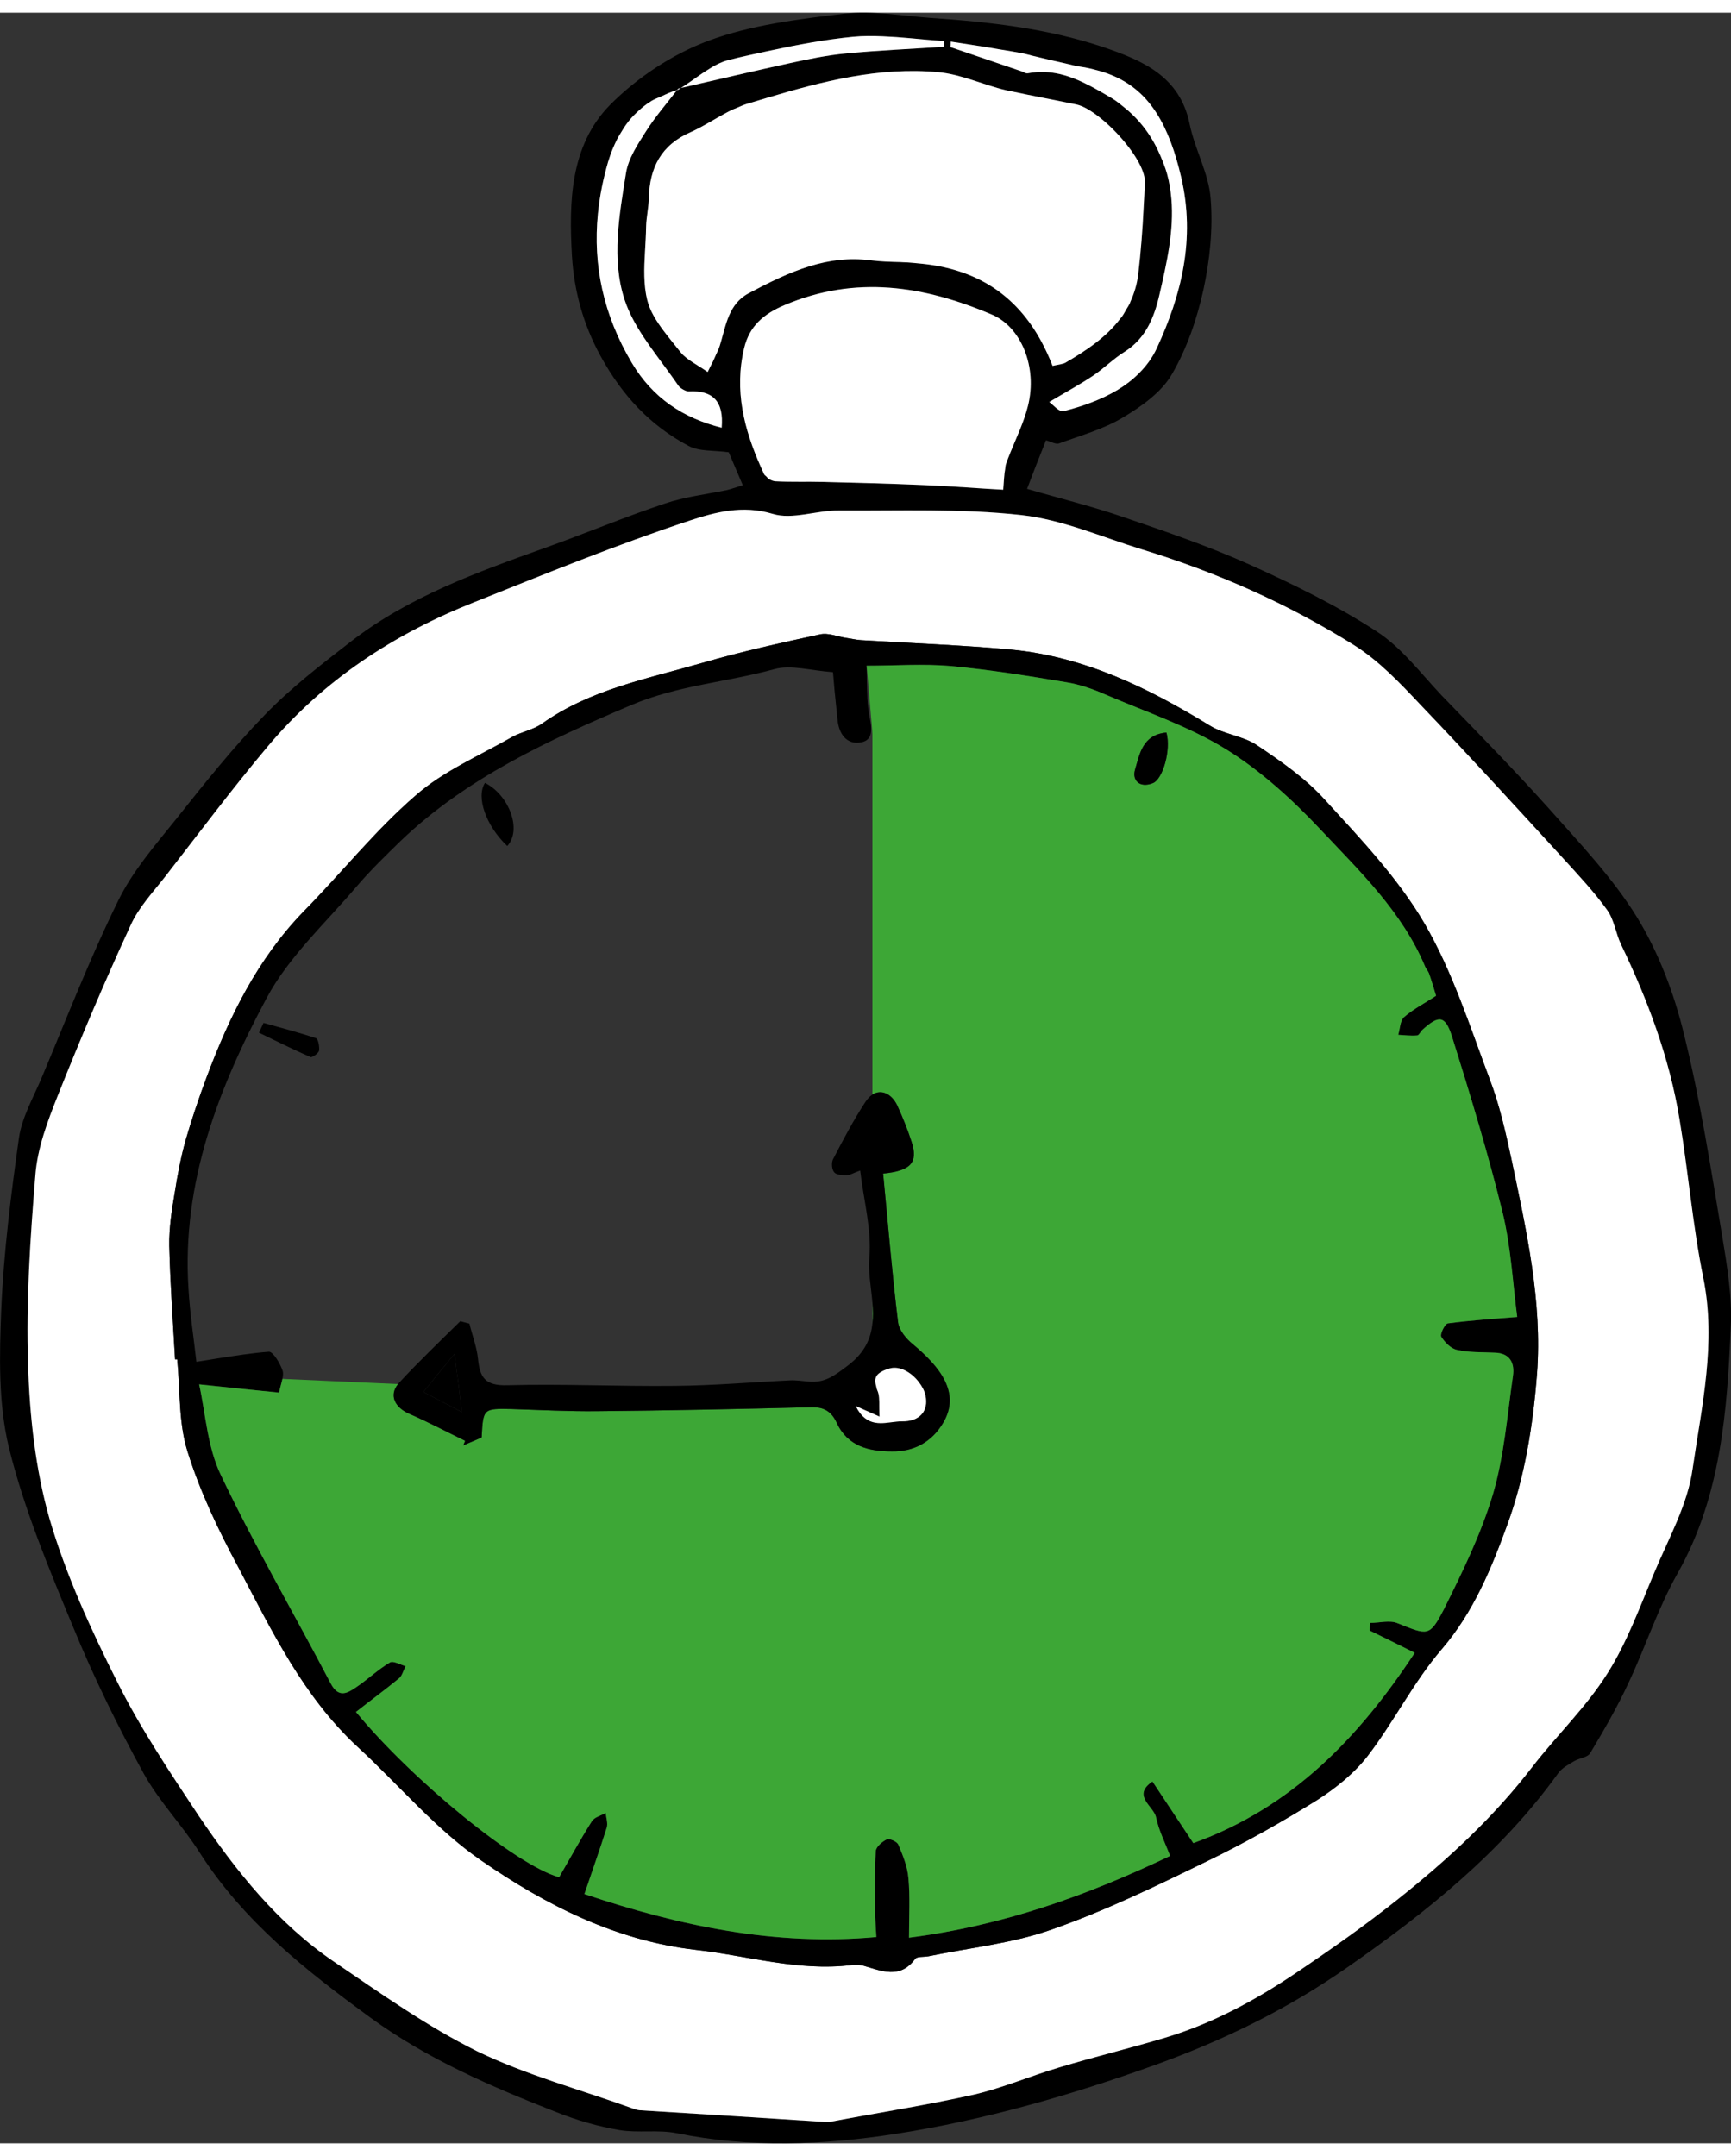
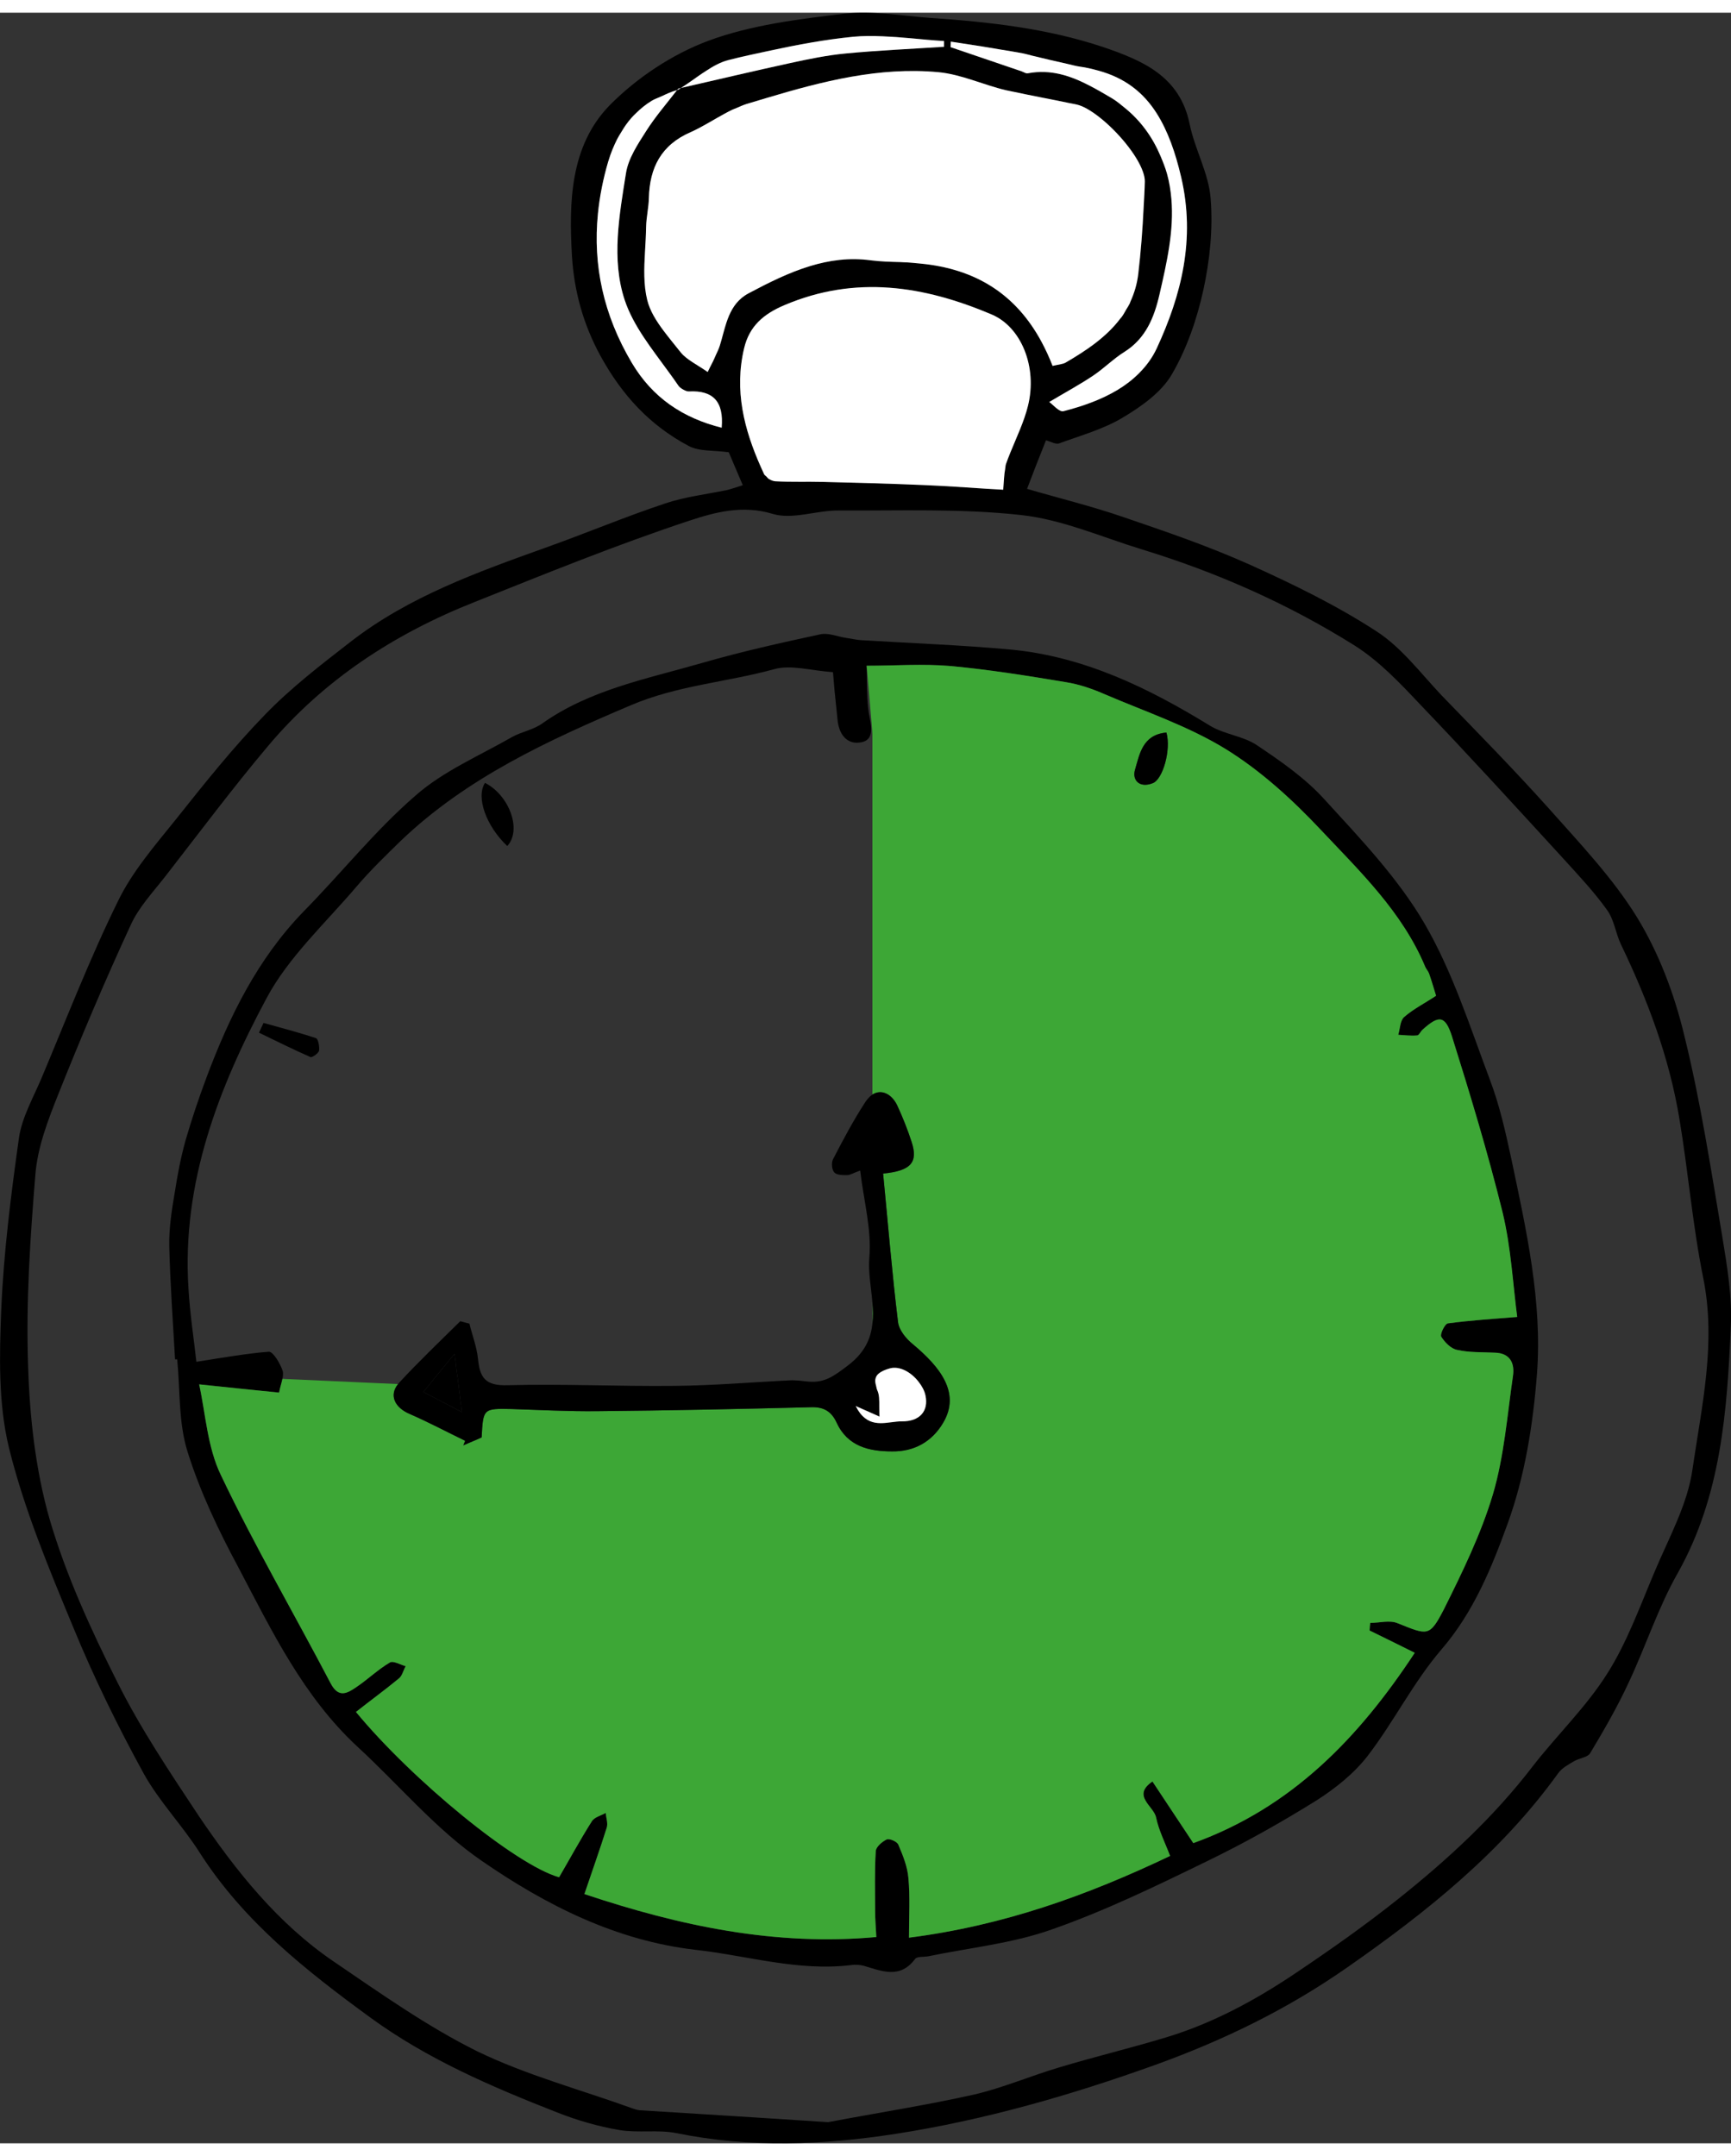
<svg xmlns="http://www.w3.org/2000/svg" version="1.1" baseProfile="tiny" id="Livello_1" x="0px" y="0px" viewBox="0 0 56.749 69.854" width="57px" height="71px" xml:space="preserve">
  <rect x="0" y="0" width="56.749" height="69.854" fill="#333333" stroke="none" />
  <g>
    <path fill="none" d="M22.2,2.531c-0.194,0.054-0.354,0.137-0.521,0.214c0.164-0.076,0.326-0.154,0.514-0.205   C22.195,2.537,22.197,2.534,22.2,2.531z" />
    <path fill="none" d="M19.604,6.585c-0.169,1.688,0.176,3.317,1.106,4.885c0,0.001,0.001,0.002,0.002,0.003   C19.783,9.906,19.436,8.274,19.604,6.585z" />
    <path fill="none" d="M23.467,11.232c-0.031,0.068-0.058,0.137-0.092,0.204C23.409,11.369,23.436,11.3,23.467,11.232z" />
    <path fill="none" d="M25.255,1.242c-0.463,0.099-0.927,0.193-1.385,0.309c-0.15,0.04-0.29,0.1-0.42,0.17   c-0.07,0.03-0.13,0.07-0.2,0.12c-0.032,0.019-0.062,0.042-0.093,0.062c0.23-0.149,0.465-0.281,0.717-0.346   C24.33,1.438,24.793,1.341,25.255,1.242z" />
    <path fill="none" d="M22.419,12.367c-0.076-0.039-0.145-0.089-0.179-0.146c-0.099-0.146-0.206-0.29-0.311-0.434   c0.104,0.144,0.21,0.287,0.307,0.433C22.274,12.278,22.344,12.329,22.419,12.367z" />
    <path fill="none" d="M22.906,2.069c-0.195,0.135-0.388,0.274-0.584,0.4c0.001,0,0.002,0,0.002,0   C22.521,2.344,22.713,2.206,22.906,2.069z" />
    <path fill="none" d="M23.2,11.781c0,0,0-0.001,0.001-0.002c-0.163-0.114-0.34-0.217-0.507-0.328   C22.86,11.563,23.037,11.667,23.2,11.781z" />
    <path fill="none" d="M26.561,8.306c0.625-0.189,1.277-0.28,1.979-0.185c0.325,0.036,0.651,0.045,0.978,0.054   c-0.325-0.007-0.651-0.016-0.974-0.059C27.84,8.023,27.187,8.116,26.561,8.306z" />
    <path fill="none" d="M34.51,11.581c0.098-0.024,0.188-0.039,0.271-0.058c-0.083,0.019-0.173,0.033-0.271,0.056   C34.509,11.58,34.51,11.58,34.51,11.581z" />
    <path fill="none" d="M30.167,8.224c1.819,0.173,3.137,1.005,3.981,2.572C33.305,9.227,31.984,8.395,30.167,8.224z" />
    <path fill="none" d="M33.261,2.598c0.593,0.128,1.19,0.236,1.783,0.361C34.451,2.831,33.854,2.725,33.261,2.598z" />
    <path fill="none" d="M23.025,3.725c0.329-0.179,0.649-0.381,0.982-0.543C23.674,3.343,23.354,3.544,23.025,3.725z" />
    <path fill="none" d="M36.79,9.953c-0.019,0.027-0.042,0.05-0.062,0.076C36.748,10.003,36.771,9.98,36.79,9.953z" />
    <path fill="none" d="M37.033,9.544c-0.032,0.066-0.074,0.125-0.11,0.187C36.959,9.669,37.001,9.61,37.033,9.544z" />
    <path fill="none" d="M37.066,9.461c0.121-0.267,0.212-0.559,0.253-0.891c0.087-0.732,0.142-1.466,0.176-2.203   c-0.036,0.735-0.091,1.47-0.178,2.201C37.278,8.901,37.188,9.193,37.066,9.461z" />
-     <path fill="none" d="M37.34,11.823c-0.207,0.207-0.44,0.387-0.696,0.541C36.899,12.21,37.134,12.03,37.34,11.823z" />
-     <path fill="none" d="M33.691,1.987c-0.045,0.008-0.097-0.02-0.148-0.043c0.049,0.027,0.101,0.055,0.146,0.047   c0.765-0.144,1.418,0.083,2.043,0.406C35.109,2.072,34.454,1.842,33.691,1.987z" />
+     <path fill="none" d="M37.34,11.823C36.899,12.21,37.134,12.03,37.34,11.823z" />
    <path fill="none" d="M36.892,3.133c0.517,0.424,0.898,0.96,1.155,1.566C37.792,4.093,37.41,3.556,36.892,3.133z" />
    <path fill="none" d="M33.84,1.409C34.226,1.502,34.612,1.596,35,1.68C34.613,1.595,34.228,1.501,33.84,1.409z" />
    <path fill="none" d="M32.206,1.108c0.196,0.03,0.392,0.065,0.587,0.098C32.598,1.173,32.402,1.138,32.206,1.108z" />
    <path fill="none" d="M36.859,11.123c0.708-0.442,0.984-1.143,1.155-1.888c0.236-1.033,0.479-2.087,0.388-3.136   c0.089,1.049-0.155,2.103-0.393,3.132c-0.17,0.75-0.44,1.45-1.15,1.89c-0.359,0.23-0.67,0.54-1.029,0.78   c-0.41,0.28-0.86,0.52-1.431,0.86c0,0,0.001,0,0.001,0.001c0.569-0.338,1.016-0.58,1.434-0.86   C36.191,11.664,36.497,11.349,36.859,11.123z" />
    <path fill="none" d="M20.851,3.295c0.155-0.152,0.324-0.292,0.516-0.408C21.171,3.004,21.002,3.143,20.851,3.295z" />
    <path fill="none" d="M37.919,3.295c-0.423-0.669-1.023-1.159-1.924-1.4C36.895,2.138,37.494,2.628,37.919,3.295z" />
    <path fill="none" d="M28.942,0.774c0.297,0.012,0.595,0.034,0.894,0.062C29.537,0.808,29.239,0.787,28.942,0.774z" />
    <path fill="none" d="M20.67,3.481c-0.06,0.07-0.12,0.14-0.17,0.21c-0.052,0.071-0.09,0.156-0.136,0.232   c0.101-0.168,0.21-0.329,0.337-0.474C20.691,3.46,20.679,3.47,20.67,3.481z" />
    <path fill="none" d="M27.729,1.336c-0.609,0.058-1.214,0.182-1.813,0.313c-1.2,0.261-2.395,0.544-3.591,0.819   c0,0-0.001,0.001-0.002,0.001c1.199-0.27,2.398-0.56,3.598-0.819c0.59-0.13,1.2-0.26,1.81-0.31c1.07-0.11,2.14-0.15,3.22-0.22   v-0.19c-0.001,0-0.002,0-0.003,0c0,0.062,0,0.125,0,0.187C29.875,1.188,28.799,1.235,27.729,1.336z" />
-     <path fill="none" d="M19.948,4.859c0.076-0.258,0.176-0.495,0.289-0.72C20.123,4.363,20.024,4.6,19.948,4.859z" />
    <path fill="none" d="M32.215,1.487c-0.351-0.119-0.701-0.239-1.052-0.358c0.003-0.058,0.005-0.115,0.007-0.171   c0,0.058,0,0.116-0.01,0.173C31.512,1.248,31.863,1.368,32.215,1.487z" />
    <path fill="none" d="M22.234,2.49l0.021,0.022l0,0C22.252,2.509,22.235,2.491,22.234,2.49c-0.001,0-0.003,0-0.004,0   c-0.01,0.01-0.02,0.03-0.03,0.04c0.001,0,0.002-0.001,0.003-0.001C22.213,2.516,22.224,2.503,22.234,2.49z" />
    <path fill="none" d="M30.116,44.887c-0.243-0.318-0.622-0.53-0.937-0.446c-0.154,0.043-0.285,0.099-0.378,0.18   c0.092-0.079,0.222-0.134,0.373-0.175C29.493,44.359,29.873,44.57,30.116,44.887z" />
    <path fill="none" d="M28.276,45.78c0.076,0.033,0.165,0.073,0.238,0.105C28.442,45.852,28.353,45.813,28.276,45.78z" />
    <path fill="none" d="M28.055,45.683c-0.002-0.001-0.003-0.001-0.005-0.002c0.364,0.728,0.894,0.558,1.344,0.511   C28.944,46.235,28.418,46.411,28.055,45.683z" />
    <path fill="none" d="M28.76,45.162c0.066,0.147,0.068,0.339,0.066,0.549c0.001-0.215,0.004-0.399-0.065-0.546   C28.76,45.164,28.761,45.163,28.76,45.162z" />
    <path fill="none" d="M28.827,45.804c0,0.074-0.002,0.14,0.003,0.221c0.002,0.001,0.002,0.001,0.004,0.002   C28.829,45.949,28.828,45.875,28.827,45.804z" />
    <path fill="none" d="M37.473,5.217c-0.189-0.558-0.821-1.315-1.422-1.787C36.649,3.902,37.279,4.66,37.473,5.217z" />
    <path fill="none" d="M28.723,45.023c-0.024-0.084-0.036-0.16-0.024-0.22C28.687,44.864,28.698,44.939,28.723,45.023z" />
    <path fill="none" d="M13.1,44.901c0.64-0.69,1.32-1.34,1.99-2c0.1,0.03,0.2,0.05,0.3,0.08c0.09,0.38,0.24,0.76,0.28,1.149   c0.06,0.61,0.23,0.891,0.96,0.87c1.82-0.05,3.65,0.04,5.48,0.021c1.26-0.01,2.52-0.12,3.78-0.181c0.21-0.01,0.41,0.021,0.61,0.04   c0.54,0.051,0.85-0.189,1.3-0.529c0.55-0.42,0.75-0.88,0.8-1.37v-0.7c-0.04-0.49-0.14-0.99-0.1-1.46c0.08-0.92-0.181-1.86-0.3-2.86   c-0.21,0.07-0.32,0.15-0.43,0.15c-0.15,0-0.34,0-0.42-0.09c-0.08-0.09-0.1-0.311-0.04-0.431c0.33-0.64,0.67-1.279,1.061-1.879   c0.069-0.1,0.14-0.18,0.229-0.24v-11.8c0-0.15-0.18-2.11-0.189-2.26c0.01,0.15,0.01,0.3,0.01,0.45c0.01,0.43,0.01,0.84,0.09,1.23   s0.12,0.76-0.28,0.83c-0.47,0.09-0.729-0.28-0.77-0.74c-0.01-0.1-0.02-0.19-0.03-0.29c-0.05-0.45-0.09-0.89-0.12-1.27   c-0.72-0.05-1.37-0.25-1.92-0.1c-1.56,0.43-3.18,0.53-4.72,1.19c-2.71,1.15-5.36,2.37-7.52,4.43c-0.5,0.49-1.01,0.98-1.46,1.51   c-1.02,1.2-2.23,2.31-2.95,3.66c-1.58,2.95-2.78,6.06-2.56,9.51c0.05,0.85,0.18,1.68,0.26,2.41c0.24-0.04,0.47-0.07,0.69-0.11   c0.59-0.09,1.14-0.18,1.69-0.22c0.14,0,0.37,0.39,0.45,0.63c0.02,0.08,0.01,0.17-0.01,0.26l3.79,0.17   C13.07,44.941,13.08,44.92,13.1,44.901z M15.9,25.251c0.79,0.4,1.22,1.54,0.73,2.07C15.93,26.661,15.6,25.711,15.9,25.251z    M10.46,34.031c-0.02,0.09-0.23,0.23-0.28,0.21c-0.57-0.25-1.13-0.53-1.69-0.8c0.05-0.11,0.1-0.21,0.15-0.32   c0.57,0.16,1.15,0.31,1.72,0.5C10.43,33.641,10.48,33.901,10.46,34.031z" />
    <path fill="none" d="M21.148,7.838c-0.033,0.54-0.054,1.079,0.072,1.583c0.092,0.36,0.301,0.693,0.541,1.012   c-0.24-0.32-0.45-0.653-0.539-1.01C21.098,8.919,21.117,8.379,21.148,7.838z" />
    <path fill="none" d="M32.353,15.608c0.18,0.011,0.358,0.022,0.537,0.033c0.001-0.008,0.001-0.015,0.001-0.023   c0,0.007,0,0.014-0.001,0.021C32.711,15.628,32.532,15.619,32.353,15.608z" />
    <path fill="none" d="M25.05,15.131c0,0,0.001,0.001,0.001,0.001c-0.037-0.078-0.07-0.157-0.105-0.236   C24.981,14.975,25.014,15.053,25.05,15.131z" />
    <path fill="none" d="M32.954,14.951c0.009-0.049,0.008-0.104,0.025-0.15c0.044-0.129,0.095-0.257,0.146-0.384   c-0.052,0.127-0.104,0.254-0.147,0.384C32.963,14.847,32.963,14.901,32.954,14.951z" />
    <path fill="none" d="M23.817,10.16c0.103-0.308,0.241-0.596,0.504-0.814C24.057,9.562,23.919,9.85,23.817,10.16z" />
    <path fill="none" d="M25.207,15.288c-0.037-0.022-0.055-0.054-0.083-0.082C25.152,15.234,25.169,15.266,25.207,15.288z" />
    <path fill="none" d="M25.12,2.799c-0.213,0.063-0.427,0.127-0.64,0.192c-0.11,0.034-0.215,0.083-0.322,0.129   c0.106-0.046,0.211-0.096,0.322-0.129C24.693,2.927,24.906,2.862,25.12,2.799z" />
    <polygon points="22.197,2.538 22.203,2.53 22.2,2.531 22.193,2.54  " />
    <path d="M55.21,33.501c-0.32-1.33-0.83-2.68-1.54-3.84c-0.8-1.3-1.89-2.44-2.91-3.59c-1.13-1.26-2.32-2.47-3.5-3.69   c-0.69-0.73-1.32-1.58-2.15-2.11c-1.31-0.85-2.729-1.54-4.149-2.18c-1.34-0.6-2.74-1.08-4.12-1.55c-1.04-0.36-2.11-0.62-3.17-0.93   c0.18-0.48,0.399-1.04,0.62-1.59c0.14,0.03,0.31,0.14,0.43,0.1c0.71-0.26,1.47-0.47,2.11-0.86c0.6-0.36,1.25-0.82,1.59-1.41   c0.49-0.84,0.82-1.81,1.03-2.76c0.21-0.97,0.319-2,0.239-2.99c-0.06-0.83-0.52-1.62-0.689-2.45c-0.32-1.58-1.561-2.09-2.851-2.53   c-1.83-0.61-3.739-0.82-5.649-0.95c-0.94-0.07-1.891-0.24-2.81-0.14c-1.51,0.18-3.07,0.37-4.47,0.89   c-1.18,0.44-2.34,1.21-3.23,2.11c-1.31,1.34-1.34,3.2-1.24,4.95c0.07,1.13,0.36,2.22,0.94,3.28c0.71,1.29,1.62,2.27,2.88,2.94   c0.35,0.19,0.82,0.14,1.32,0.21c0.1,0.24,0.27,0.63,0.46,1.08c-0.19,0.06-0.36,0.12-0.52,0.16c-0.68,0.14-1.38,0.22-2.03,0.44   c-1.32,0.44-2.6,0.98-3.92,1.45c-2.23,0.8-4.47,1.6-6.37,3.07c-0.98,0.76-1.97,1.52-2.83,2.41c-1.04,1.07-1.98,2.25-2.91,3.42   c-0.69,0.86-1.43,1.71-1.9,2.68c-0.93,1.89-1.69,3.86-2.51,5.81c-0.27,0.64-0.64,1.28-0.74,1.96c-0.26,1.859-0.5,3.739-0.58,5.62   c-0.06,1.51-0.1,3.079,0.25,4.529c0.5,2.03,1.32,3.99,2.12,5.92c0.67,1.63,1.45,3.221,2.3,4.771c0.51,0.92,1.27,1.7,1.84,2.6   c1.44,2.25,3.48,3.86,5.59,5.4c1.88,1.37,3.98,2.27,6.12,3.109c0.66,0.261,1.35,0.461,2.05,0.58c0.61,0.101,1.26-0.02,1.87,0.101   c2.4,0.49,4.82,0.39,7.2,0.02c2.89-0.45,5.71-1.26,8.47-2.25c2.25-0.81,4.351-1.83,6.311-3.2c2.609-1.819,5.05-3.77,6.92-6.369   c0.12-0.17,0.34-0.29,0.529-0.4c0.171-0.1,0.44-0.12,0.521-0.26c0.45-0.75,0.89-1.51,1.26-2.311c0.561-1.189,0.97-2.47,1.62-3.609   c1.41-2.521,1.61-5.29,1.73-8.061c0.05-0.979-0.12-1.979-0.28-2.96C56.09,37.911,55.75,35.681,55.21,33.501z M31.17,0.948   c0.345,0.055,0.69,0.107,1.036,0.16c0.196,0.03,0.392,0.065,0.587,0.098c0.244,0.041,0.488,0.078,0.73,0.125   c0.106,0.021,0.211,0.053,0.316,0.078C34.228,1.501,34.613,1.595,35,1.68c0.137,0.03,0.271,0.071,0.41,0.089   c0.212,0.028,0.399,0.076,0.585,0.126c0.9,0.241,1.501,0.731,1.924,1.4c0.37,0.583,0.616,1.291,0.805,2.095   c0.476,2.032,0.008,3.868-0.799,5.611c-0.147,0.317-0.349,0.586-0.585,0.822c-0.206,0.207-0.44,0.387-0.696,0.541   c-0.535,0.322-1.156,0.542-1.78,0.701c-0.137,0.035-0.347-0.221-0.465-0.302c0.001,0,0.001,0,0.002-0.001   c0,0-0.001-0.001-0.001-0.001c0.57-0.34,1.021-0.58,1.431-0.86c0.359-0.24,0.67-0.55,1.029-0.78c0.71-0.44,0.98-1.14,1.15-1.89   c0.237-1.029,0.481-2.083,0.393-3.132c-0.024-0.275-0.066-0.55-0.144-0.824c-0.056-0.198-0.133-0.388-0.212-0.576   c-0.257-0.606-0.639-1.142-1.155-1.566C36.749,3.017,36.61,2.897,36.445,2.8c-0.235-0.139-0.472-0.277-0.713-0.403   c-0.625-0.324-1.278-0.55-2.043-0.406c-0.046,0.008-0.098-0.02-0.146-0.047c-0.015-0.007-0.03-0.015-0.045-0.02   c-0.427-0.146-0.855-0.291-1.283-0.437c-0.352-0.119-0.703-0.239-1.055-0.356c0.01-0.058,0.01-0.116,0.01-0.173   C31.17,0.954,31.17,0.951,31.17,0.948z M20.712,11.474C20.712,11.474,20.712,11.474,20.712,11.474   c-0.001-0.001-0.002-0.002-0.002-0.003c-0.93-1.568-1.275-3.198-1.106-4.885c0.056-0.563,0.169-1.132,0.337-1.708   c0.002-0.007,0.005-0.012,0.007-0.019c0.076-0.259,0.175-0.497,0.289-0.72c0.038-0.076,0.084-0.145,0.127-0.217   c0.046-0.076,0.084-0.161,0.136-0.232c0.05-0.07,0.11-0.14,0.17-0.21c0.009-0.011,0.021-0.021,0.031-0.032   c0.047-0.054,0.099-0.104,0.15-0.154c0.151-0.152,0.32-0.291,0.516-0.408c0.094-0.057,0.208-0.095,0.312-0.143   c0.167-0.077,0.327-0.16,0.521-0.214c0.01-0.01,0.02-0.03,0.03-0.04c0.001,0,0.003,0,0.005-0.001l0,0   c0.029-0.007,0.059-0.013,0.087-0.02c0.196-0.126,0.389-0.265,0.584-0.4c0.083-0.059,0.167-0.113,0.251-0.167   c0.031-0.02,0.061-0.042,0.093-0.062c0.07-0.05,0.13-0.09,0.2-0.12c0.13-0.07,0.27-0.13,0.42-0.17   c0.458-0.116,0.922-0.21,1.385-0.309c0.898-0.194,1.803-0.362,2.713-0.452c0.322-0.032,0.647-0.029,0.975-0.015   c0.297,0.012,0.595,0.034,0.894,0.062c0.371,0.035,0.742,0.071,1.111,0.092c0,0.001,0,0.001,0,0.002c0.001,0,0.002,0,0.003,0v0.19   c-1.08,0.07-2.15,0.11-3.22,0.22c-0.61,0.05-1.22,0.18-1.81,0.31c-1.199,0.26-2.398,0.549-3.598,0.819   C22.3,2.484,22.279,2.5,22.257,2.514c0,0-0.001-0.001-0.002-0.002l0,0l0.001,0.002c-0.022,0.006-0.038,0.018-0.06,0.024   c-0.344,0.444-0.714,0.872-1.014,1.345c-0.272,0.427-0.581,0.89-0.658,1.371c-0.22,1.383-0.485,2.836-0.043,4.166   c0.284,0.855,0.895,1.603,1.448,2.367c0.105,0.144,0.212,0.288,0.311,0.434c0.034,0.057,0.104,0.107,0.179,0.146   c0.057,0.029,0.117,0.053,0.167,0.05c0.792-0.041,1.149,0.331,1.075,1.188C22.4,13.289,21.398,12.632,20.712,11.474z M23.602,10.91   c-0.035,0.111-0.086,0.216-0.135,0.322c-0.031,0.068-0.058,0.136-0.092,0.204c-0.058,0.114-0.118,0.228-0.172,0.344   c-0.001,0-0.001-0.001-0.002-0.001c0,0,0,0.001-0.001,0.002c-0.163-0.114-0.339-0.218-0.506-0.33   c-0.142-0.094-0.277-0.192-0.378-0.318c-0.181-0.228-0.375-0.461-0.555-0.701c-0.24-0.319-0.449-0.651-0.541-1.012   c-0.126-0.504-0.105-1.043-0.072-1.583c0.016-0.274,0.032-0.549,0.037-0.82c0.006-0.313,0.083-0.625,0.09-0.939   c0.024-0.999,0.404-1.743,1.368-2.162c0.13-0.057,0.256-0.124,0.382-0.192c0.329-0.18,0.649-0.382,0.982-0.543   c0.049-0.024,0.102-0.039,0.151-0.061c0.106-0.046,0.211-0.095,0.322-0.129c0.213-0.064,0.426-0.128,0.64-0.192   c1.837-0.548,3.698-1.031,5.644-0.85c0.75,0.069,1.471,0.415,2.215,0.591c0.094,0.022,0.188,0.038,0.282,0.058   c0.594,0.126,1.19,0.233,1.783,0.361c0.086,0.018,0.172,0.032,0.257,0.051c0.215,0.049,0.479,0.208,0.75,0.42   c0.601,0.472,1.232,1.229,1.422,1.787c0.041,0.116,0.062,0.222,0.061,0.316c-0.005,0.278-0.024,0.557-0.038,0.835   c-0.034,0.736-0.089,1.47-0.176,2.203c-0.041,0.332-0.132,0.624-0.253,0.891c-0.013,0.027-0.02,0.057-0.033,0.083   c-0.032,0.066-0.074,0.125-0.11,0.187c-0.044,0.074-0.083,0.152-0.133,0.222c-0.019,0.027-0.042,0.05-0.062,0.076   c-0.452,0.6-1.104,1.042-1.796,1.444c-0.044,0.025-0.097,0.037-0.151,0.049c-0.083,0.02-0.173,0.034-0.271,0.058   c0,0-0.001-0.001-0.001-0.002c0,0-0.001,0-0.001,0c-0.108-0.279-0.229-0.54-0.359-0.783c-0.845-1.567-2.162-2.399-3.981-2.572   c-0.181-0.017-0.356-0.039-0.547-0.042c-0.034,0-0.068-0.005-0.103-0.006c-0.326-0.009-0.652-0.018-0.978-0.054   c-0.702-0.095-1.354-0.004-1.979,0.185c-0.694,0.21-1.356,0.542-2.012,0.89c-0.085,0.045-0.16,0.095-0.227,0.15   c-0.263,0.219-0.401,0.506-0.504,0.814C23.737,10.405,23.679,10.663,23.602,10.91z M24.396,11.001   c0.171-0.724,0.633-1.122,1.321-1.414c2.331-0.99,4.577-0.638,6.803,0.31c0.953,0.405,1.498,1.709,1.183,2.987   c-0.13,0.526-0.371,1.024-0.577,1.532c-0.052,0.127-0.103,0.255-0.146,0.384c-0.018,0.046-0.017,0.101-0.025,0.15   c-0.038,0.202-0.042,0.421-0.063,0.667c0,0.008,0,0.015-0.001,0.023c-0.179-0.01-0.357-0.021-0.537-0.033   c-0.692-0.044-1.385-0.093-2.077-0.122c-1.1-0.047-2.199-0.075-3.299-0.103c-0.518-0.013-1.038,0.008-1.556-0.02   c-0.065-0.003-0.145-0.033-0.214-0.076c-0.037-0.021-0.055-0.054-0.083-0.082c-0.024-0.024-0.06-0.045-0.072-0.071   c0,0,0-0.001-0.001-0.002c0,0-0.001-0.001-0.001-0.001c-0.036-0.078-0.069-0.156-0.104-0.234   C24.394,13.658,24.068,12.38,24.396,11.001z M55.49,47.731c-0.16,1.18-0.79,2.29-1.261,3.42c-0.47,1.11-0.89,2.28-1.529,3.29   c-0.69,1.1-1.65,2.02-2.45,3.05c-1.271,1.66-2.79,3.061-4.41,4.35c-1.09,0.87-2.23,1.671-3.39,2.45   c-1.311,0.88-2.7,1.63-4.221,2.09c-1.16,0.351-2.33,0.631-3.489,0.98c-0.95,0.28-1.87,0.68-2.83,0.9   c-1.521,0.34-3.061,0.579-4.76,0.899c-1.97-0.13-4.08-0.26-6.18-0.39c-0.09-0.01-0.18-0.04-0.26-0.07   c-1.69-0.61-3.45-1.08-5.06-1.86c-1.65-0.819-3.17-1.899-4.7-2.939c-1.84-1.25-3.21-2.97-4.44-4.79c-0.94-1.42-1.9-2.85-2.66-4.37   c-0.87-1.729-1.69-3.52-2.23-5.37c-0.46-1.62-0.65-3.35-0.7-5.04c-0.07-2.08,0.07-4.17,0.24-6.24c0.07-0.88,0.4-1.75,0.73-2.58   c0.75-1.88,1.54-3.75,2.39-5.59c0.26-0.58,0.72-1.07,1.12-1.58c1.12-1.44,2.21-2.9,3.38-4.29c1.83-2.18,4.15-3.69,6.78-4.73   c2.33-0.93,4.66-1.88,7.05-2.67c0.82-0.27,1.73-0.52,2.72-0.22c0.65,0.2,1.44-0.12,2.17-0.11c2,0.01,4.01-0.07,5.99,0.15   c1.34,0.15,2.63,0.72,3.93,1.12c2.46,0.75,4.81,1.79,6.979,3.15c0.811,0.51,1.5,1.24,2.16,1.94c1.59,1.66,3.141,3.36,4.69,5.05   c0.5,0.55,1.01,1.09,1.439,1.69c0.23,0.32,0.28,0.76,0.45,1.12c0.88,1.83,1.59,3.72,1.92,5.73c0.29,1.729,0.431,3.49,0.78,5.21   C56.27,43.611,55.79,45.67,55.49,47.731z" />
-     <path fill="#FFFFFF" d="M55.06,36.271c-0.33-2.01-1.04-3.9-1.92-5.73c-0.17-0.36-0.22-0.8-0.45-1.12   c-0.43-0.6-0.939-1.14-1.439-1.69c-1.55-1.69-3.101-3.39-4.69-5.05c-0.66-0.7-1.35-1.43-2.16-1.94c-2.17-1.36-4.52-2.4-6.979-3.15   c-1.3-0.4-2.59-0.97-3.93-1.12c-1.98-0.22-3.99-0.14-5.99-0.15c-0.73-0.01-1.52,0.31-2.17,0.11c-0.99-0.3-1.9-0.05-2.72,0.22   c-2.39,0.79-4.72,1.74-7.05,2.67c-2.63,1.04-4.95,2.55-6.78,4.73c-1.17,1.39-2.26,2.85-3.38,4.29c-0.4,0.51-0.86,1-1.12,1.58   c-0.85,1.84-1.64,3.71-2.39,5.59c-0.33,0.83-0.66,1.7-0.73,2.58c-0.17,2.07-0.31,4.16-0.24,6.24c0.05,1.69,0.24,3.42,0.7,5.04   c0.54,1.851,1.36,3.641,2.23,5.37c0.76,1.521,1.72,2.95,2.66,4.37c1.23,1.82,2.6,3.54,4.44,4.79c1.53,1.04,3.05,2.12,4.7,2.939   c1.61,0.78,3.37,1.25,5.06,1.86c0.08,0.03,0.17,0.061,0.26,0.07c2.1,0.13,4.21,0.26,6.18,0.39c1.7-0.32,3.24-0.56,4.76-0.899   c0.96-0.221,1.88-0.62,2.83-0.9c1.159-0.35,2.329-0.63,3.489-0.98c1.521-0.46,2.91-1.21,4.221-2.09c1.159-0.779,2.3-1.58,3.39-2.45   c1.62-1.289,3.14-2.689,4.41-4.35c0.8-1.03,1.76-1.95,2.45-3.05c0.64-1.01,1.06-2.18,1.529-3.29c0.471-1.13,1.101-2.24,1.261-3.42   c0.3-2.061,0.779-4.12,0.35-6.25C55.49,39.761,55.35,38,55.06,36.271z M50.39,44.63c-0.13,1.671-0.399,3.37-0.97,4.931   c-0.521,1.43-1.11,2.88-2.16,4.1c-0.92,1.07-1.56,2.37-2.42,3.49c-0.44,0.57-1.05,1.06-1.66,1.45c-1.17,0.729-2.38,1.41-3.62,2.01   c-1.66,0.81-3.33,1.62-5.069,2.229c-1.29,0.461-2.7,0.601-4.051,0.881c-0.149,0.029-0.38,0-0.439,0.09   c-0.5,0.67-1.101,0.39-1.69,0.22c-0.13-0.03-0.279-0.04-0.41-0.02c-1.74,0.21-3.4-0.311-5.09-0.5   c-2.62-0.301-4.92-1.471-7.02-2.921c-1.5-1.029-2.71-2.489-4.07-3.739c-1.78-1.65-2.81-3.8-3.91-5.891   c-0.65-1.21-1.25-2.47-1.66-3.779c-0.3-0.95-0.24-2.011-0.34-3.03H5.74c-0.07-1.24-0.16-2.48-0.19-3.72   c-0.01-0.58,0.08-1.17,0.18-1.75c0.09-0.58,0.2-1.16,0.36-1.73c0.2-0.689,0.43-1.37,0.68-2.04c0.75-2,1.67-3.88,3.18-5.44   c1.24-1.26,2.35-2.66,3.68-3.81c0.91-0.8,2.09-1.3,3.17-1.92c0.31-0.17,0.69-0.23,0.98-0.44c1.57-1.11,3.43-1.46,5.23-1.98   c1.28-0.37,2.58-0.66,3.88-0.94c0.27-0.06,0.58,0.08,0.87,0.12c0.15,0.02,0.31,0.06,0.46,0.07c1.64,0.1,3.29,0.16,4.93,0.31   c2.391,0.23,4.49,1.25,6.511,2.49c0.47,0.29,1.09,0.34,1.54,0.64c0.79,0.53,1.6,1.09,2.229,1.79c1.17,1.28,2.4,2.57,3.271,4.06   c0.92,1.58,1.489,3.38,2.14,5.11c0.32,0.84,0.52,1.73,0.71,2.61C50.04,39.911,50.569,42.25,50.39,44.63z" />
    <path fill="#FFFFFF" d="M24.321,9.346c0.067-0.055,0.142-0.105,0.227-0.15c0.656-0.348,1.318-0.679,2.012-0.89   c0.626-0.19,1.28-0.283,1.983-0.189c0.322,0.042,0.648,0.051,0.974,0.059c0.034,0.001,0.068,0.006,0.103,0.006   c0.19,0.004,0.366,0.026,0.547,0.042c1.817,0.171,3.138,1.003,3.981,2.572c0.131,0.244,0.251,0.504,0.359,0.783   c0,0,0.001,0,0.001,0c0.099-0.023,0.188-0.038,0.271-0.056c0.055-0.012,0.107-0.024,0.151-0.049   c0.691-0.401,1.344-0.844,1.796-1.444c0.021-0.026,0.044-0.049,0.062-0.076c0.05-0.07,0.089-0.147,0.133-0.222   c0.036-0.062,0.078-0.121,0.11-0.187c0.014-0.026,0.021-0.056,0.033-0.083c0.121-0.268,0.212-0.561,0.251-0.892   c0.087-0.731,0.142-1.466,0.178-2.201c0.014-0.278,0.033-0.557,0.038-0.835c0.002-0.094-0.02-0.2-0.061-0.316   c-0.193-0.558-0.823-1.315-1.422-1.787c-0.271-0.213-0.535-0.372-0.75-0.42c-0.085-0.02-0.171-0.033-0.257-0.051   c-0.593-0.125-1.19-0.232-1.783-0.361c-0.094-0.021-0.188-0.036-0.282-0.058c-0.744-0.176-1.465-0.522-2.215-0.591   c-1.946-0.181-3.807,0.301-5.644,0.85c-0.213,0.063-0.427,0.128-0.64,0.192c-0.11,0.033-0.215,0.083-0.322,0.129   c-0.05,0.022-0.102,0.037-0.151,0.061c-0.333,0.162-0.653,0.365-0.982,0.543c-0.126,0.068-0.252,0.136-0.382,0.192   c-0.964,0.419-1.344,1.163-1.368,2.162c-0.007,0.314-0.084,0.626-0.09,0.939c-0.005,0.271-0.021,0.545-0.037,0.82   c-0.031,0.542-0.05,1.081,0.074,1.584c0.088,0.357,0.299,0.69,0.539,1.01c0.18,0.24,0.374,0.473,0.555,0.701   c0.101,0.126,0.236,0.224,0.378,0.318c0.167,0.11,0.344,0.213,0.507,0.328c0.001,0,0.001,0.001,0.002,0.001   c0.054-0.116,0.114-0.23,0.172-0.344c0.034-0.067,0.061-0.136,0.092-0.204c0.049-0.106,0.101-0.211,0.135-0.322   c0.077-0.248,0.135-0.505,0.215-0.75C23.919,9.85,24.057,9.562,24.321,9.346z" />
    <path fill="#FFFFFF" d="M25.051,15.132c0,0.001,0,0.001,0.001,0.002c0.012,0.026,0.047,0.047,0.072,0.071   c0.027,0.028,0.046,0.06,0.083,0.082c0.069,0.042,0.148,0.072,0.214,0.076c0.518,0.028,1.038,0.007,1.556,0.02   c1.1,0.028,2.2,0.056,3.299,0.103c0.692,0.028,1.385,0.077,2.077,0.122c0.18,0.011,0.358,0.021,0.537,0.031   c0.001-0.008,0.001-0.014,0.001-0.021c0.021-0.246,0.025-0.465,0.063-0.667c0.009-0.049,0.009-0.104,0.024-0.15   c0.044-0.129,0.096-0.256,0.147-0.384c0.206-0.508,0.447-1.006,0.577-1.532c0.315-1.278-0.229-2.582-1.183-2.987   c-2.227-0.948-4.473-1.3-6.803-0.31c-0.688,0.292-1.15,0.69-1.321,1.414c-0.328,1.379-0.002,2.657,0.55,3.896   C24.981,14.975,25.015,15.054,25.051,15.132z" />
    <path fill="#FFFFFF" d="M32.215,1.487c0.428,0.146,0.856,0.292,1.283,0.437c0.015,0.005,0.03,0.013,0.045,0.02   c0.052,0.023,0.104,0.051,0.148,0.043c0.763-0.145,1.418,0.085,2.041,0.41c0.241,0.125,0.478,0.264,0.713,0.403   c0.165,0.097,0.304,0.217,0.446,0.333c0.519,0.423,0.9,0.96,1.155,1.566c0.079,0.188,0.156,0.378,0.212,0.576   c0.077,0.274,0.119,0.549,0.144,0.824c0.092,1.049-0.151,2.103-0.388,3.136c-0.171,0.745-0.447,1.446-1.155,1.888   c-0.362,0.226-0.668,0.541-1.025,0.779c-0.418,0.28-0.864,0.521-1.434,0.86c-0.001,0-0.001,0-0.002,0.001   c0.118,0.081,0.328,0.337,0.465,0.302c0.624-0.159,1.245-0.378,1.78-0.701c0.256-0.154,0.489-0.334,0.696-0.541   c0.236-0.235,0.438-0.505,0.585-0.822c0.807-1.743,1.274-3.579,0.799-5.611c-0.188-0.804-0.435-1.513-0.805-2.095   c-0.425-0.667-1.024-1.158-1.924-1.4c-0.186-0.05-0.373-0.098-0.585-0.126C35.271,1.751,35.137,1.71,35,1.68   c-0.388-0.084-0.774-0.178-1.16-0.271c-0.105-0.025-0.21-0.058-0.316-0.078c-0.242-0.047-0.486-0.084-0.73-0.125   c-0.195-0.032-0.391-0.067-0.587-0.098c-0.346-0.053-0.691-0.105-1.036-0.16c0,0.003,0,0.006,0,0.01   c-0.002,0.057-0.004,0.114-0.007,0.171C31.514,1.248,31.864,1.368,32.215,1.487z" />
    <path fill="#FFFFFF" d="M22.203,2.53c-0.002,0.002-0.004,0.005-0.006,0.008c0.022-0.006,0.038-0.018,0.06-0.024l-0.001-0.002   L22.234,2.49C22.224,2.503,22.213,2.516,22.203,2.53z" />
    <path fill="#FFFFFF" d="M22.585,12.417c-0.05,0.002-0.11-0.021-0.167-0.05c-0.075-0.038-0.145-0.089-0.183-0.146   c-0.097-0.146-0.203-0.289-0.307-0.433c-0.553-0.764-1.164-1.512-1.448-2.367c-0.442-1.33-0.177-2.783,0.043-4.166   c0.077-0.481,0.386-0.944,0.658-1.371c0.3-0.473,0.67-0.9,1.014-1.345c-0.001,0-0.002,0.001-0.004,0.001   c-0.188,0.051-0.35,0.129-0.514,0.205c-0.104,0.048-0.217,0.085-0.312,0.143c-0.192,0.116-0.361,0.256-0.516,0.408   c-0.051,0.05-0.103,0.1-0.15,0.154c-0.127,0.145-0.236,0.305-0.337,0.474c-0.043,0.072-0.089,0.141-0.127,0.217   c-0.113,0.225-0.213,0.462-0.289,0.72c-0.002,0.006-0.005,0.012-0.007,0.019c-0.168,0.575-0.281,1.145-0.337,1.708   c-0.168,1.689,0.18,3.321,1.109,4.888c0,0,0,0,0,0c0.686,1.158,1.688,1.815,2.948,2.131C23.734,12.748,23.377,12.376,22.585,12.417   z" />
    <path fill="#FFFFFF" d="M25.916,1.649c0.599-0.131,1.204-0.255,1.813-0.313c1.07-0.101,2.146-0.149,3.219-0.219   c0-0.062,0-0.125,0-0.187c0,0,0-0.001,0-0.002c-0.369-0.021-0.74-0.058-1.111-0.092c-0.299-0.028-0.597-0.049-0.894-0.062   c-0.327-0.014-0.652-0.017-0.975,0.015c-0.91,0.09-1.814,0.258-2.713,0.452c-0.462,0.1-0.925,0.196-1.38,0.314   c-0.252,0.065-0.487,0.197-0.717,0.346c-0.084,0.054-0.168,0.108-0.251,0.167c-0.193,0.136-0.385,0.274-0.582,0.399   C23.521,2.193,24.716,1.91,25.916,1.649z" />
    <path fill="#FFFFFF" d="M22.257,2.514C22.279,2.5,22.3,2.484,22.322,2.47c0.001,0,0.001-0.001,0.002-0.001c0,0-0.001,0-0.002,0   c-0.029,0.007-0.058,0.013-0.087,0.02l0,0c0,0.001,0.018,0.02,0.02,0.022C22.255,2.513,22.257,2.514,22.257,2.514z" />
    <path d="M48.84,34.971c-0.65-1.73-1.22-3.53-2.14-5.11c-0.87-1.49-2.101-2.78-3.271-4.06c-0.63-0.7-1.439-1.26-2.229-1.79   c-0.45-0.3-1.07-0.35-1.54-0.64c-2.021-1.24-4.12-2.26-6.511-2.49c-1.64-0.15-3.29-0.21-4.93-0.31c-0.15-0.01-0.31-0.05-0.46-0.07   c-0.29-0.04-0.6-0.18-0.87-0.12c-1.3,0.28-2.6,0.57-3.88,0.94c-1.8,0.52-3.66,0.87-5.23,1.98c-0.29,0.21-0.67,0.27-0.98,0.44   c-1.08,0.62-2.26,1.12-3.17,1.92c-1.33,1.15-2.44,2.55-3.68,3.81c-1.51,1.56-2.43,3.44-3.18,5.44c-0.25,0.67-0.48,1.351-0.68,2.04   c-0.16,0.57-0.27,1.15-0.36,1.73c-0.1,0.58-0.19,1.17-0.18,1.75c0.03,1.239,0.12,2.479,0.19,3.72h0.07   c0.1,1.02,0.04,2.08,0.34,3.03c0.41,1.31,1.01,2.569,1.66,3.779c1.1,2.091,2.13,4.24,3.91,5.891c1.36,1.25,2.57,2.71,4.07,3.739   c2.1,1.45,4.4,2.62,7.02,2.921c1.69,0.189,3.35,0.71,5.09,0.5c0.13-0.021,0.28-0.011,0.41,0.02c0.59,0.17,1.19,0.45,1.69-0.22   c0.06-0.09,0.29-0.061,0.439-0.09c1.351-0.28,2.761-0.42,4.051-0.881c1.739-0.609,3.409-1.42,5.069-2.229   c1.24-0.6,2.45-1.28,3.62-2.01c0.61-0.391,1.22-0.88,1.66-1.45c0.86-1.12,1.5-2.42,2.42-3.49c1.05-1.22,1.64-2.67,2.16-4.1   c0.57-1.561,0.84-3.26,0.97-4.931c0.18-2.38-0.35-4.72-0.84-7.05C49.359,36.701,49.16,35.811,48.84,34.971z M47.25,43.411   c0.12,0.19,0.319,0.391,0.52,0.43c0.4,0.091,0.82,0.07,1.23,0.091c0.5,0.01,0.66,0.34,0.6,0.76c-0.189,1.3-0.29,2.64-0.66,3.89   c-0.39,1.3-1,2.55-1.609,3.771c-0.471,0.91-0.53,0.84-1.511,0.45c-0.26-0.11-0.6-0.011-0.899-0.011   c-0.01,0.08-0.021,0.17-0.021,0.25c0.49,0.24,0.98,0.48,1.48,0.73c-1.83,2.78-4.021,5.069-7.26,6.24   c-0.41-0.62-0.87-1.311-1.34-2.021c-0.69,0.47,0.05,0.811,0.119,1.18c0.091,0.431,0.301,0.841,0.46,1.261   c-2.71,1.29-5.439,2.279-8.56,2.68c0-0.72,0.04-1.34-0.02-1.96c-0.03-0.37-0.181-0.74-0.33-1.09c-0.04-0.101-0.29-0.21-0.381-0.17   c-0.149,0.069-0.359,0.25-0.359,0.39c-0.04,0.65-0.021,1.3-0.021,1.95c0,0.25,0.021,0.5,0.04,0.859   c-3.3,0.301-6.43-0.359-9.57-1.409c0.26-0.771,0.51-1.471,0.73-2.17c0.05-0.15-0.02-0.33-0.03-0.49c-0.16,0.09-0.38,0.14-0.46,0.28   c-0.38,0.6-0.72,1.229-1.07,1.829c-1.42-0.399-4.82-3.189-6.66-5.42c0.47-0.37,0.95-0.72,1.41-1.1c0.11-0.09,0.14-0.26,0.22-0.4   c-0.18-0.05-0.41-0.189-0.52-0.12c-0.39,0.23-0.72,0.551-1.09,0.801c-0.29,0.199-0.58,0.38-0.84-0.101   c-1.2-2.29-2.5-4.52-3.61-6.85c-0.44-0.91-0.5-2.01-0.71-2.97c0.85,0.09,1.72,0.18,2.62,0.27c0.03-0.16,0.08-0.31,0.11-0.45   c0.02-0.09,0.03-0.18,0.01-0.26c-0.08-0.24-0.31-0.63-0.45-0.63c-0.55,0.04-1.1,0.13-1.69,0.22c-0.22,0.04-0.45,0.07-0.69,0.11   c-0.08-0.73-0.21-1.561-0.26-2.41c-0.22-3.45,0.98-6.56,2.56-9.51c0.72-1.35,1.93-2.46,2.95-3.66c0.45-0.53,0.96-1.02,1.46-1.51   c2.16-2.06,4.81-3.28,7.52-4.43c1.54-0.66,3.16-0.76,4.72-1.19c0.55-0.15,1.2,0.05,1.92,0.1c0.03,0.38,0.07,0.82,0.12,1.27   c0.01,0.1,0.02,0.19,0.03,0.29c0.04,0.46,0.3,0.83,0.77,0.74c0.4-0.07,0.36-0.44,0.28-0.83s-0.08-0.8-0.09-1.23   c0-0.15,0-0.3-0.01-0.45c0.93,0,1.85-0.07,2.76,0.01c1.27,0.12,2.53,0.32,3.78,0.53c0.439,0.07,0.869,0.22,1.279,0.4   c1.33,0.57,2.73,1.04,3.95,1.79c1.15,0.71,2.19,1.66,3.12,2.65c1.28,1.36,2.67,2.69,3.42,4.48c0.03,0.08,0.1,0.15,0.13,0.23   c0.08,0.23,0.15,0.47,0.23,0.73c-0.36,0.24-0.74,0.43-1.05,0.7c-0.131,0.12-0.131,0.38-0.19,0.58c0.21,0.01,0.41,0.04,0.62,0.02   c0.06,0,0.109-0.13,0.18-0.19c0.53-0.48,0.74-0.47,0.96,0.22c0.601,1.91,1.181,3.83,1.66,5.77c0.28,1.16,0.34,2.37,0.48,3.431   c-0.75,0.06-1.511,0.109-2.271,0.21C47.37,42.981,47.2,43.331,47.25,43.411z" />
    <path fill="#3DA736" d="M47.47,42.971c0.76-0.101,1.521-0.15,2.271-0.21c-0.141-1.061-0.2-2.271-0.48-3.431   c-0.479-1.939-1.06-3.86-1.66-5.77c-0.22-0.69-0.43-0.7-0.96-0.22c-0.07,0.06-0.12,0.19-0.18,0.19c-0.21,0.02-0.41-0.01-0.62-0.02   c0.06-0.2,0.06-0.46,0.19-0.58c0.31-0.27,0.689-0.46,1.05-0.7c-0.08-0.26-0.15-0.5-0.23-0.73c-0.03-0.08-0.1-0.15-0.13-0.23   c-0.75-1.79-2.14-3.12-3.42-4.48c-0.93-0.99-1.97-1.94-3.12-2.65c-1.22-0.75-2.62-1.22-3.95-1.79c-0.41-0.18-0.84-0.33-1.279-0.4   c-1.25-0.21-2.511-0.41-3.78-0.53c-0.91-0.08-1.83-0.01-2.76-0.01c0.01,0.15,0.189,2.11,0.189,2.26v11.8   c0.28-0.18,0.62-0.04,0.811,0.35c0.18,0.39,0.34,0.79,0.47,1.19c0.229,0.689-0.021,0.96-0.93,1.05c0.159,1.62,0.29,3.25,0.489,4.87   c0.03,0.26,0.261,0.54,0.48,0.72c0.899,0.75,1.58,1.6,1,2.58c-0.37,0.63-0.96,0.95-1.68,0.939c-0.74,0-1.45-0.159-1.811-0.939   c-0.17-0.37-0.42-0.521-0.83-0.51c-2.34,0.06-4.68,0.109-7.03,0.13c-0.93,0.01-1.86-0.04-2.79-0.07c-0.94-0.02-0.94-0.02-0.99,0.93   c-0.19,0.091-0.4,0.17-0.6,0.261c0.02-0.051,0.04-0.101,0.06-0.15c-0.6-0.29-1.2-0.61-1.82-0.88c-0.49-0.21-0.68-0.61-0.38-0.98   l-3.79-0.17c-0.03,0.141-0.08,0.29-0.11,0.45c-0.9-0.09-1.77-0.18-2.62-0.27c0.21,0.96,0.27,2.06,0.71,2.97   c1.11,2.33,2.41,4.56,3.61,6.85c0.26,0.48,0.55,0.3,0.84,0.101c0.37-0.25,0.7-0.57,1.09-0.801c0.11-0.069,0.34,0.07,0.52,0.12   c-0.08,0.141-0.11,0.311-0.22,0.4c-0.46,0.38-0.94,0.729-1.41,1.1c1.84,2.23,5.24,5.021,6.66,5.42c0.35-0.6,0.69-1.229,1.07-1.829   c0.08-0.141,0.3-0.19,0.46-0.28c0.01,0.16,0.08,0.34,0.03,0.49c-0.22,0.699-0.47,1.399-0.73,2.17c3.14,1.05,6.27,1.71,9.57,1.409   c-0.02-0.359-0.04-0.609-0.04-0.859c0-0.65-0.02-1.3,0.021-1.95c0-0.14,0.21-0.32,0.359-0.39c0.091-0.04,0.341,0.069,0.381,0.17   c0.149,0.35,0.3,0.72,0.33,1.09c0.06,0.62,0.02,1.24,0.02,1.96c3.12-0.4,5.85-1.39,8.56-2.68c-0.159-0.42-0.369-0.83-0.46-1.261   c-0.069-0.369-0.81-0.71-0.119-1.18c0.47,0.71,0.93,1.4,1.34,2.021c3.239-1.171,5.43-3.46,7.26-6.24c-0.5-0.25-0.99-0.49-1.48-0.73   c0-0.08,0.011-0.17,0.021-0.25c0.3,0,0.64-0.1,0.899,0.011c0.98,0.39,1.04,0.46,1.511-0.45c0.609-1.221,1.22-2.471,1.609-3.771   c0.37-1.25,0.471-2.59,0.66-3.89c0.061-0.42-0.1-0.75-0.6-0.76c-0.41-0.021-0.83,0-1.23-0.091c-0.2-0.039-0.399-0.239-0.52-0.43   C47.2,43.331,47.37,42.981,47.47,42.971z M37.79,25.261c-0.431,0.17-0.681-0.1-0.58-0.44c0.149-0.5,0.24-1.15,1.03-1.22   C38.399,24.171,38.12,25.141,37.79,25.261z" />
    <path fill="#3DA736" d="M28.6,42.281v0.7C28.63,42.75,28.62,42.521,28.6,42.281z" />
    <path d="M27.31,37.59c-0.06,0.12-0.04,0.341,0.04,0.431c0.08,0.09,0.27,0.09,0.42,0.09c0.11,0,0.22-0.08,0.43-0.15   c0.119,1,0.38,1.94,0.3,2.86c-0.04,0.47,0.06,0.97,0.1,1.46c0.021,0.24,0.03,0.47,0,0.7c-0.05,0.49-0.25,0.95-0.8,1.37   c-0.45,0.34-0.76,0.58-1.3,0.529c-0.2-0.02-0.4-0.05-0.61-0.04c-1.26,0.061-2.52,0.171-3.78,0.181c-1.83,0.02-3.66-0.07-5.48-0.021   c-0.73,0.021-0.9-0.26-0.96-0.87c-0.04-0.39-0.19-0.77-0.28-1.149c-0.1-0.03-0.2-0.05-0.3-0.08c-0.67,0.66-1.35,1.31-1.99,2   c-0.02,0.02-0.03,0.04-0.05,0.06c-0.3,0.37-0.11,0.771,0.38,0.98c0.62,0.27,1.22,0.59,1.82,0.88c-0.02,0.05-0.04,0.1-0.06,0.15   c0.2-0.091,0.41-0.17,0.6-0.261c0.05-0.949,0.05-0.949,0.99-0.93c0.93,0.03,1.86,0.08,2.79,0.07c2.35-0.021,4.69-0.07,7.03-0.13   c0.41-0.011,0.66,0.14,0.83,0.51c0.36,0.78,1.07,0.939,1.811,0.939c0.72,0.011,1.31-0.31,1.68-0.939c0.58-0.98-0.101-1.83-1-2.58   c-0.22-0.18-0.45-0.46-0.48-0.72c-0.199-1.62-0.33-3.25-0.489-4.87c0.909-0.09,1.159-0.36,0.93-1.05   c-0.13-0.4-0.29-0.801-0.47-1.19c-0.19-0.39-0.53-0.53-0.811-0.35c-0.09,0.06-0.16,0.14-0.229,0.24   C27.98,36.311,27.64,36.951,27.31,37.59z M13.88,45.221c0.31-0.381,0.59-0.73,1.02-1.25c0.03,0.199,0.05,0.38,0.07,0.56   c0.03,0.18,0.05,0.35,0.07,0.521c0.03,0.27,0.07,0.529,0.1,0.829C14.68,45.641,14.31,45.441,13.88,45.221z M28.802,44.621   c0.093-0.081,0.224-0.137,0.378-0.18c0.314-0.084,0.693,0.128,0.937,0.446c0.105,0.137,0.192,0.287,0.226,0.453   c0.103,0.493-0.176,0.853-0.785,0.843c-0.053-0.001-0.107,0.004-0.163,0.009c-0.45,0.047-0.979,0.217-1.344-0.511   c0.002,0.001,0.003,0.001,0.005,0.002c0-0.001,0-0.001-0.001-0.002c0.087,0.038,0.151,0.066,0.223,0.099   c0.076,0.033,0.166,0.072,0.238,0.105c0.098,0.043,0.193,0.086,0.315,0.14c-0.005-0.081-0.003-0.146-0.003-0.221   c0-0.032-0.001-0.062-0.001-0.094c0.002-0.21,0-0.401-0.066-0.549c-0.025-0.056-0.024-0.092-0.037-0.139   c-0.024-0.084-0.036-0.159-0.024-0.22C28.712,44.728,28.746,44.667,28.802,44.621z" />
    <path d="M15.9,25.251c-0.3,0.46,0.03,1.41,0.73,2.07C17.12,26.791,16.69,25.651,15.9,25.251z" />
    <path d="M37.21,24.821c-0.101,0.34,0.149,0.61,0.58,0.44c0.33-0.12,0.609-1.09,0.45-1.66C37.45,23.671,37.359,24.321,37.21,24.821z   " />
    <path d="M8.64,33.121c-0.05,0.11-0.1,0.21-0.15,0.32c0.56,0.27,1.12,0.55,1.69,0.8c0.05,0.02,0.26-0.12,0.28-0.21   c0.02-0.13-0.03-0.39-0.1-0.41C9.79,33.431,9.21,33.281,8.64,33.121z" />
    <path fill="#FFFFFF" d="M28.723,45.023c0.013,0.047,0.012,0.083,0.037,0.139c0.001,0.001,0,0.002,0.001,0.003   c0.069,0.146,0.066,0.331,0.065,0.546c0,0.031,0.001,0.062,0.001,0.094c0.001,0.071,0.002,0.145,0.007,0.223   c-0.002-0.001-0.002-0.001-0.004-0.002c-0.122-0.054-0.218-0.097-0.315-0.14c-0.073-0.032-0.162-0.072-0.238-0.105   c-0.071-0.032-0.136-0.061-0.223-0.099c0.001,0.001,0.001,0.001,0.001,0.002c0.363,0.728,0.89,0.552,1.339,0.509   c0.056-0.005,0.11-0.01,0.163-0.009c0.609,0.01,0.888-0.35,0.785-0.843c-0.033-0.166-0.12-0.316-0.226-0.453   c-0.243-0.317-0.623-0.528-0.941-0.441c-0.151,0.041-0.281,0.096-0.373,0.175c-0.056,0.047-0.09,0.107-0.104,0.183   C28.687,44.863,28.698,44.939,28.723,45.023z" />
    <path d="M14.97,44.531c-0.02-0.18-0.04-0.36-0.07-0.56c-0.43,0.52-0.71,0.869-1.02,1.25c0.43,0.22,0.8,0.42,1.26,0.659   c-0.03-0.3-0.07-0.56-0.1-0.829C15.02,44.88,15,44.71,14.97,44.531z" />
  </g>
</svg>